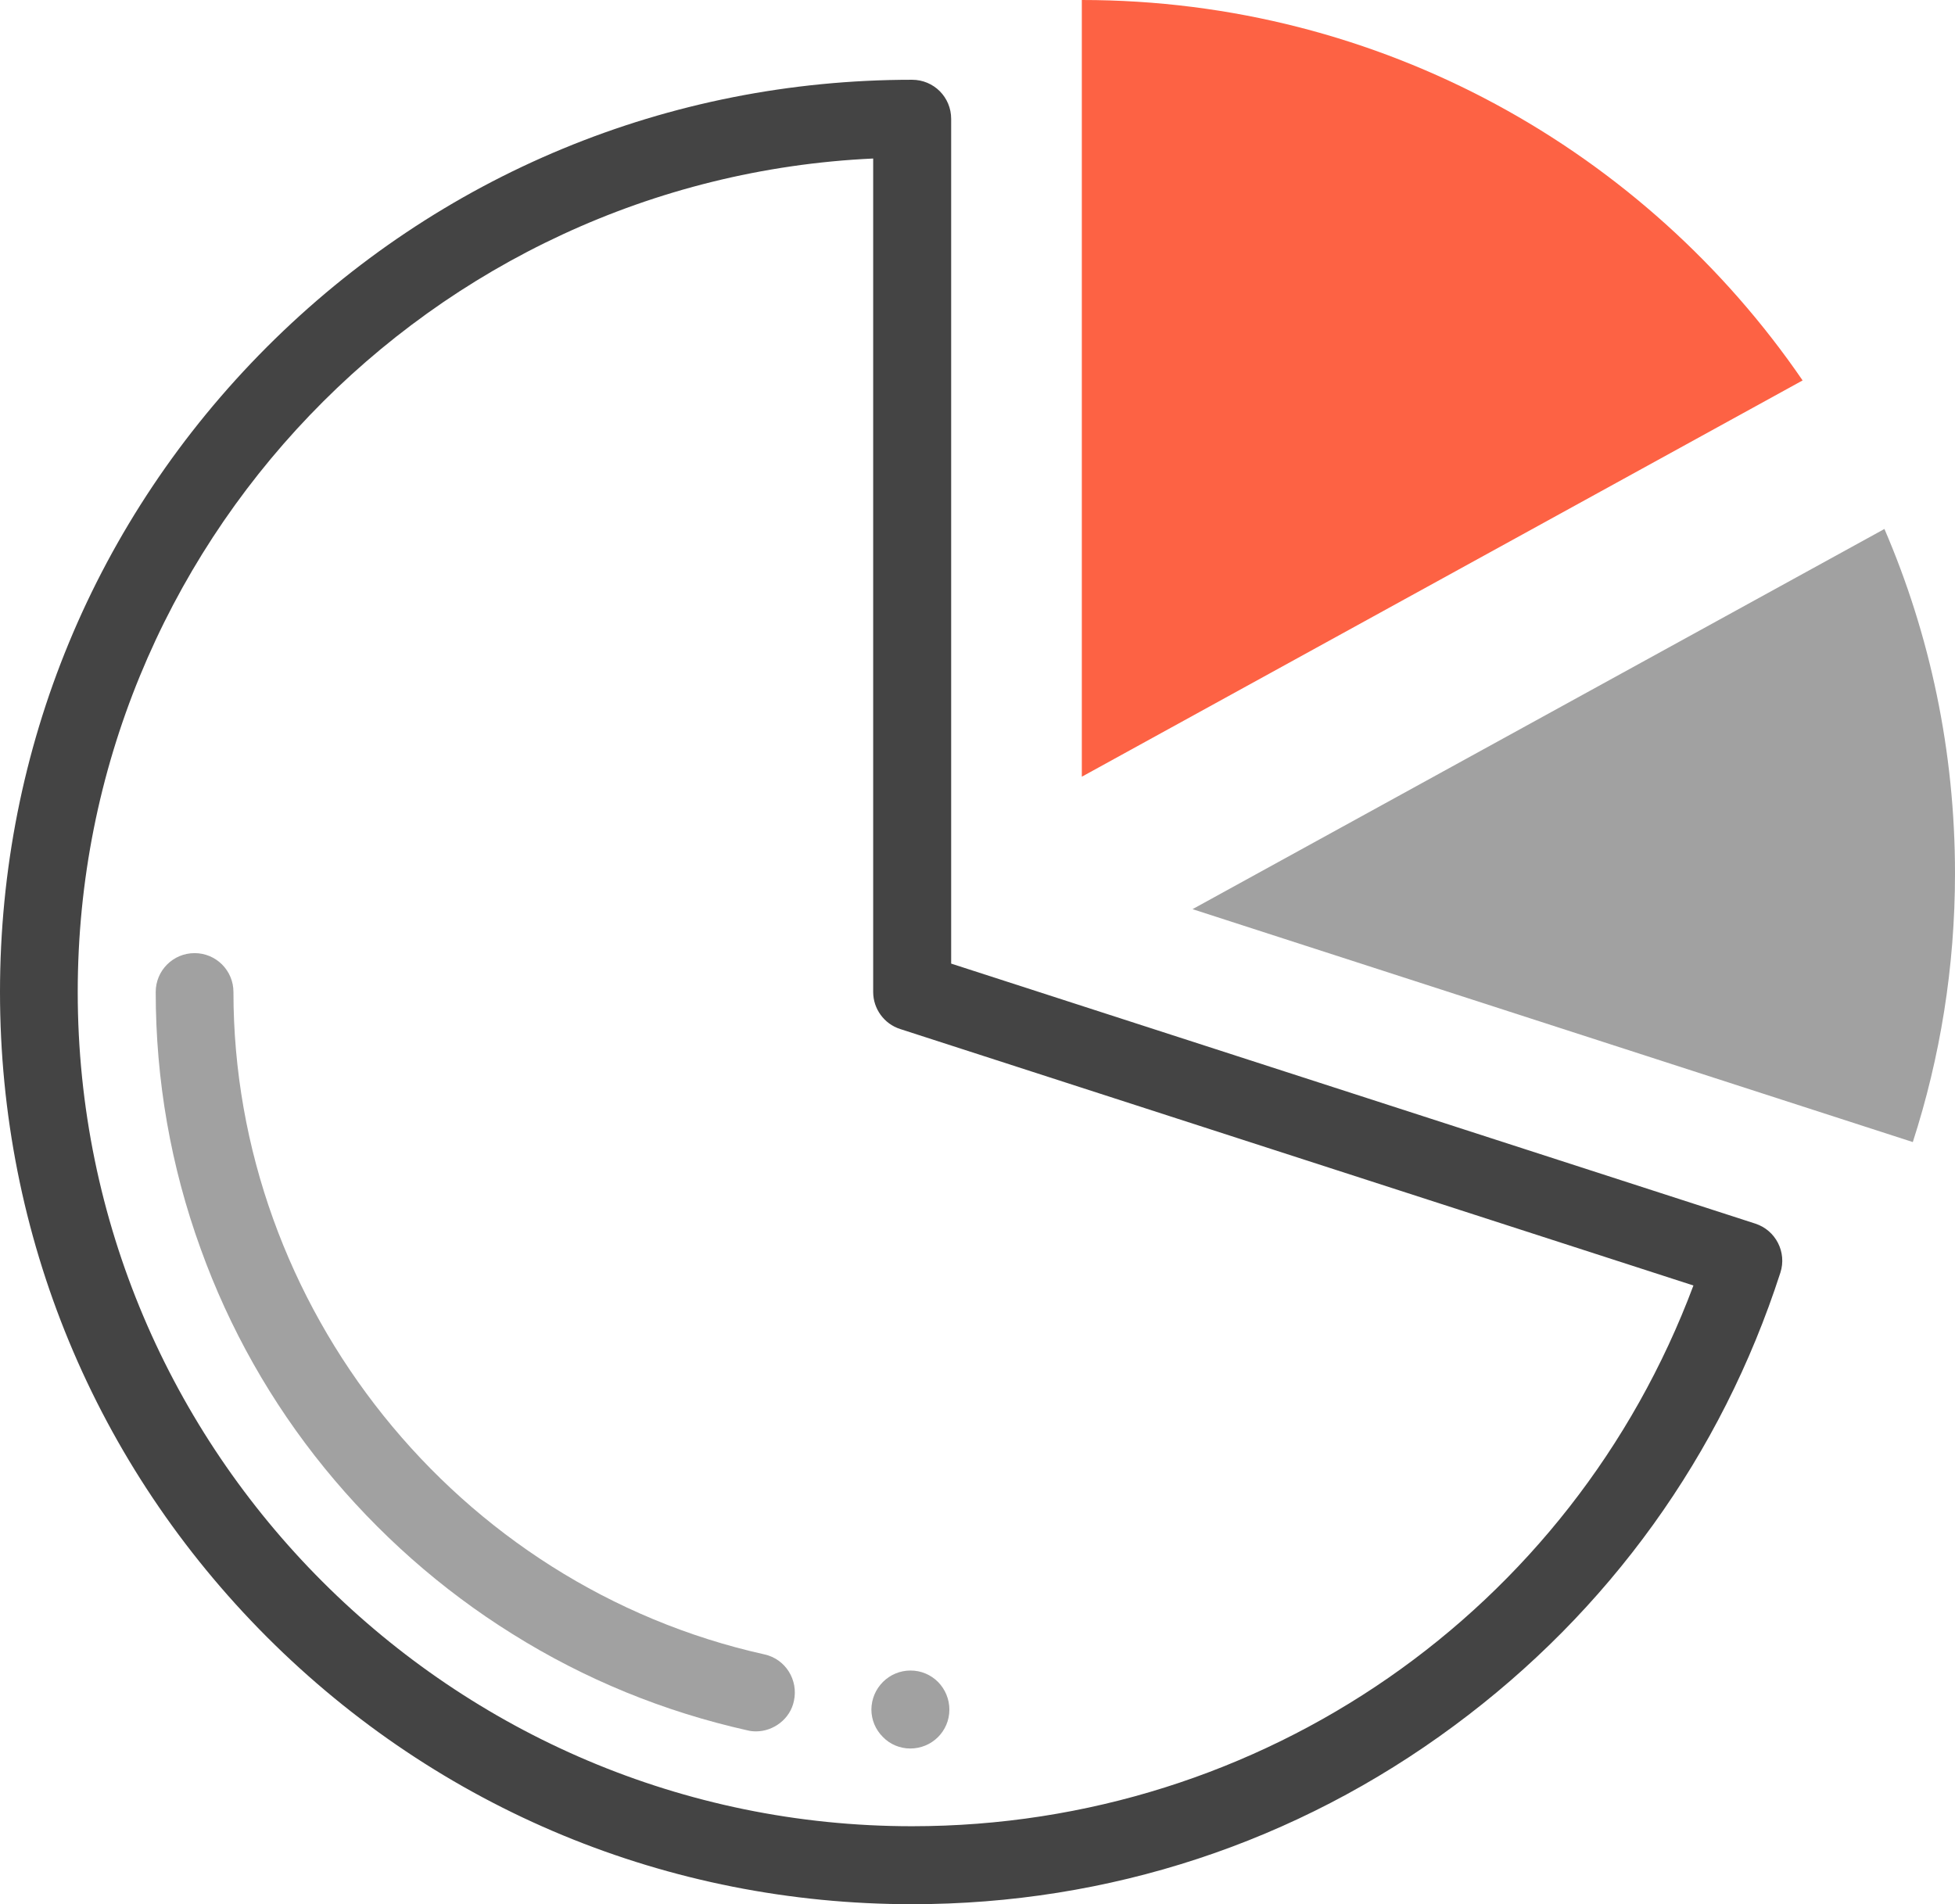
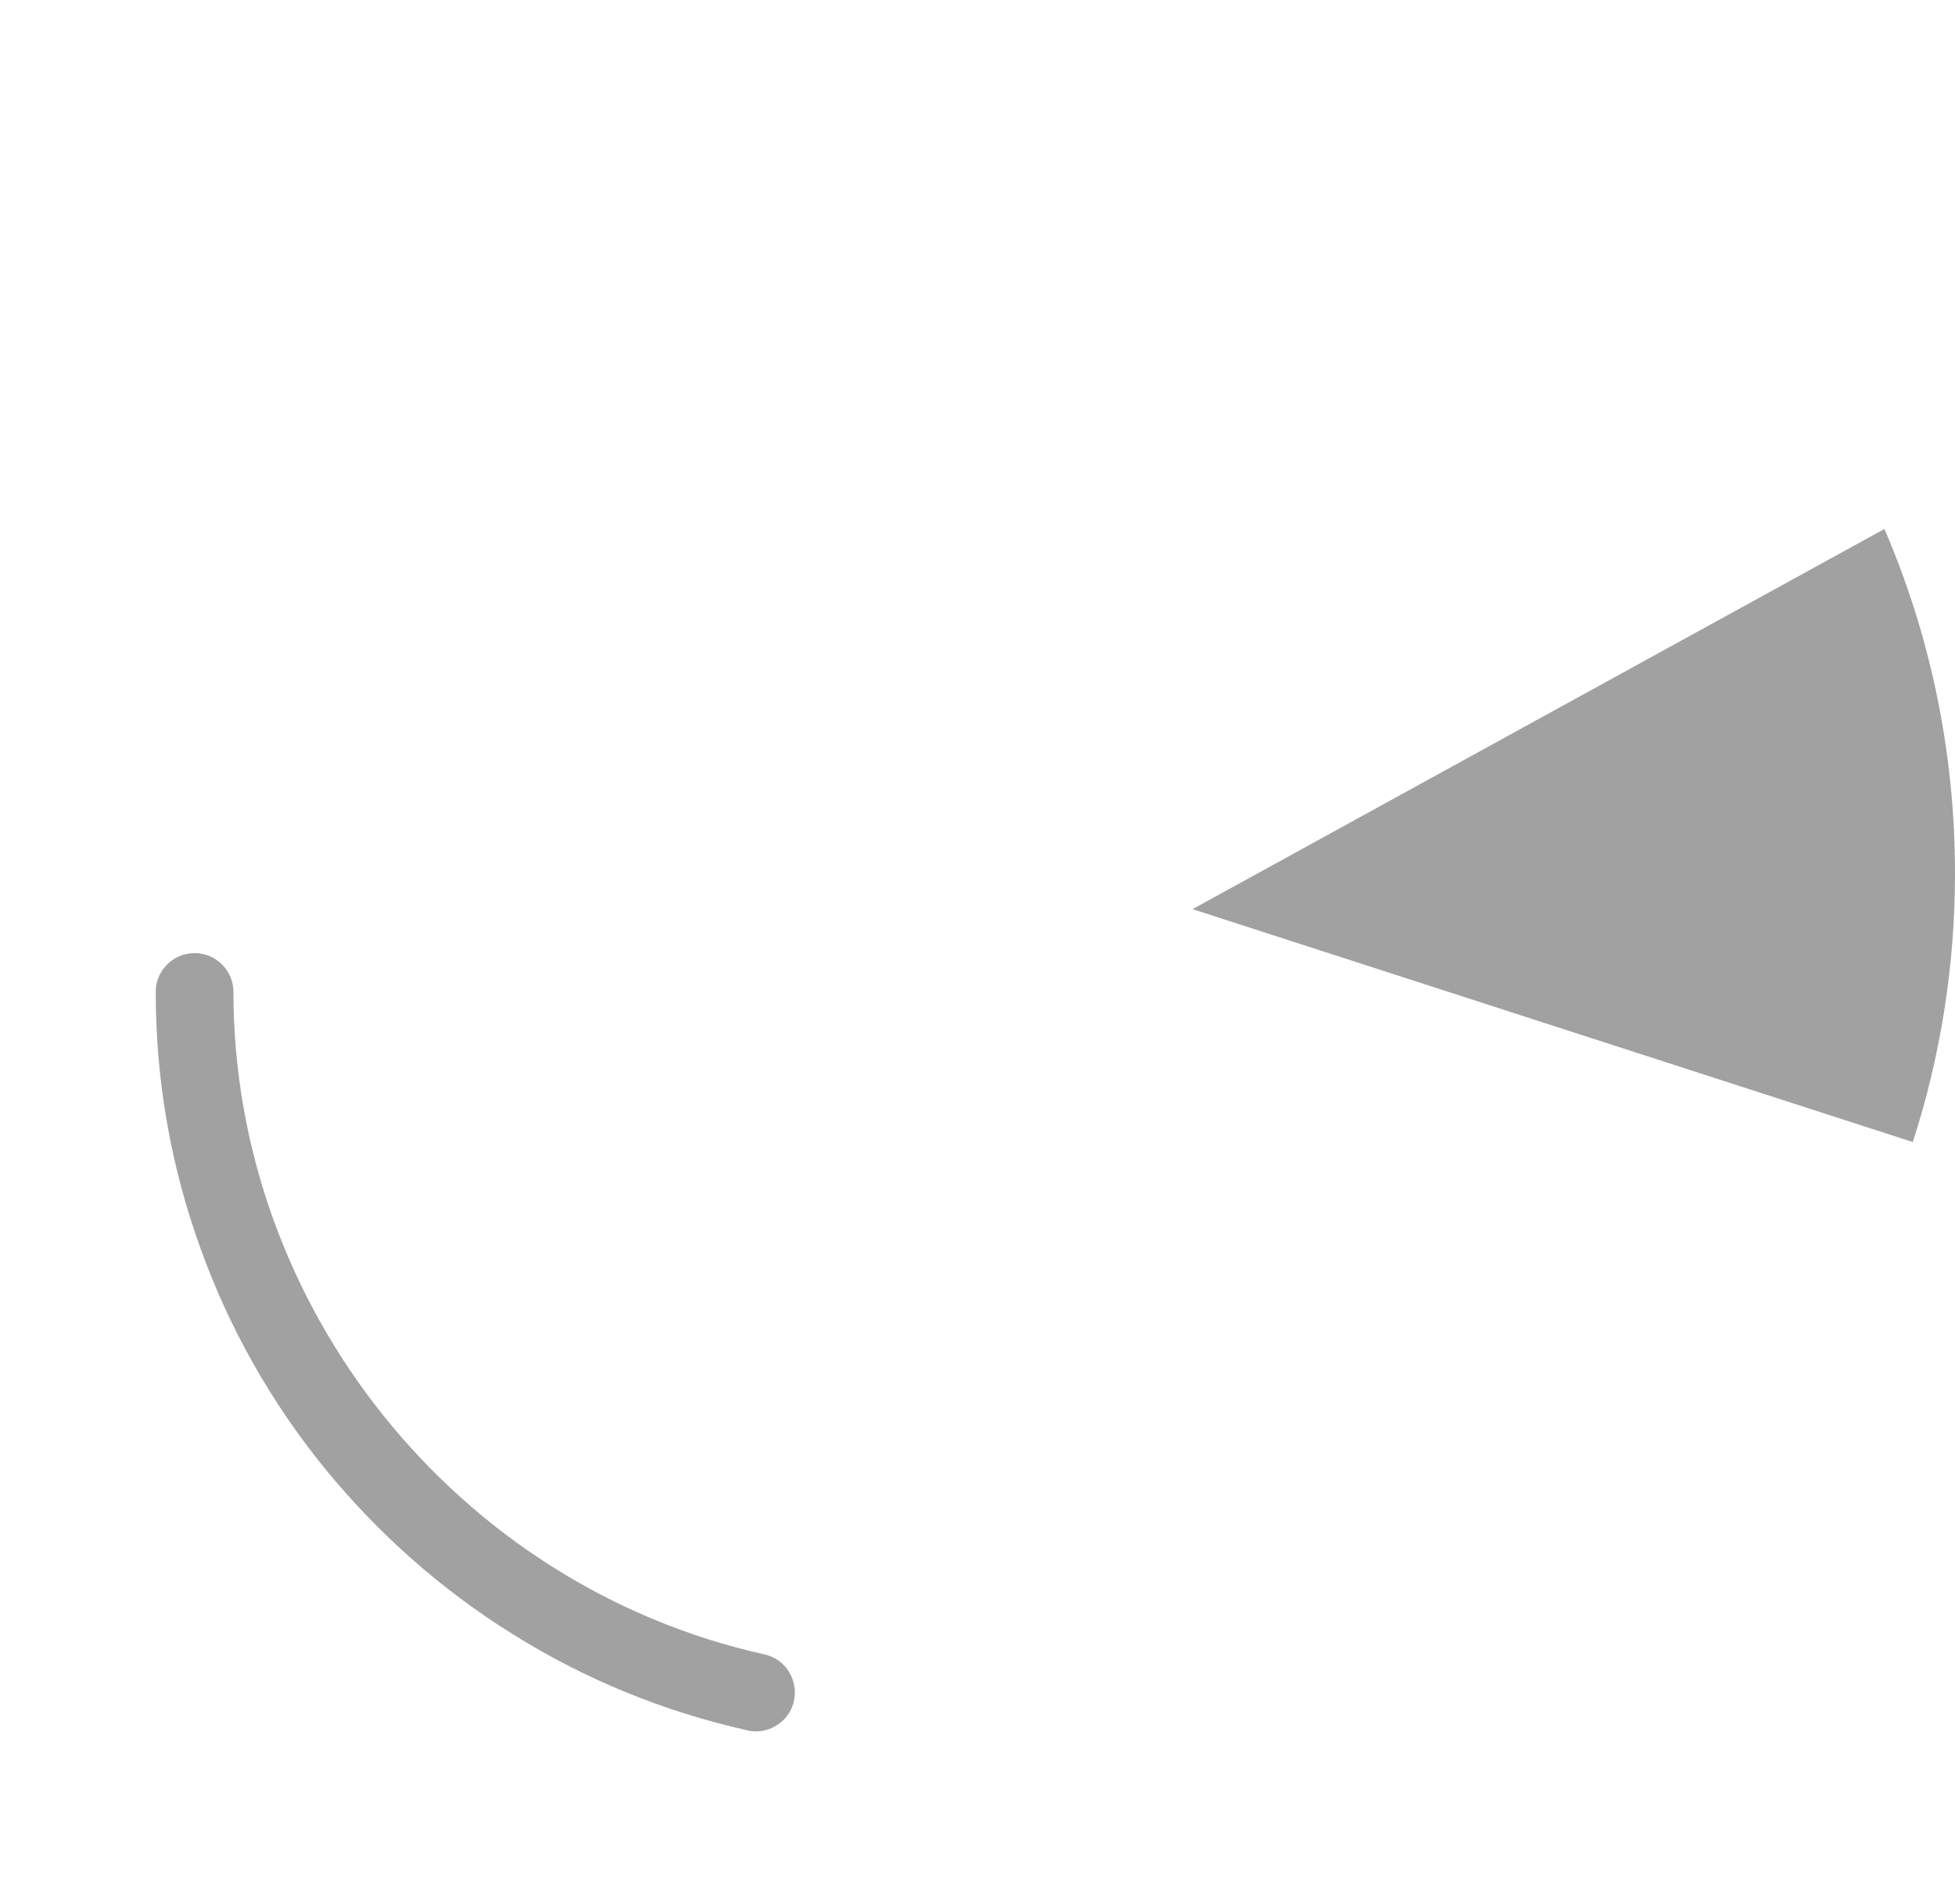
<svg xmlns="http://www.w3.org/2000/svg" version="1.0" id="Layer_1" x="0px" y="0px" width="76.46px" height="74.48px" viewBox="0 0 76.46 74.48" enable-background="new 0 0 76.46 74.48" xml:space="preserve">
  <g>
-     <path fill="#FD6244" d="M70.5,14.88l-28.19,15.5V0C54.02,0,64.35,5.9,70.5,14.88z" />
    <path fill="#A1A1A1" d="M76.46,34.16c0,3.67-0.58,7.2-1.65,10.51l-28.17-9.11L73.7,20.69C75.48,24.82,76.46,29.38,76.46,34.16z" />
-     <path fill-rule="evenodd" clip-rule="evenodd" fill="#444444" d="M35.67,71.43c-17.99,0-32.63-14.64-32.63-32.63   C3.04,21.32,16.86,7,34.15,6.2v32.6c0,0.66,0.43,1.25,1.06,1.45l31.02,10.03C61.47,63,49.37,71.43,35.67,71.43z M68.65,47.86   L37.2,37.69V4.65c0-0.85-0.68-1.53-1.53-1.53c-9.53,0-18.49,3.71-25.23,10.45C3.71,20.31,0,29.27,0,38.8   c0,9.53,3.71,18.49,10.44,25.23c6.74,6.74,15.7,10.45,25.23,10.45c7.7,0,15.03-2.41,21.2-6.98c6.05-4.47,10.46-10.6,12.76-17.72   C69.89,48.98,69.45,48.12,68.65,47.86z" />
    <path fill="#A1A1A1" d="M29.9,64.71C17.86,62.03,9.13,51.13,9.13,38.8c0-0.84-0.68-1.52-1.52-1.52c-0.84,0-1.52,0.68-1.52,1.52   c0,3.45,0.59,6.83,1.76,10.05c1.12,3.11,2.75,6,4.85,8.58c2.08,2.55,4.55,4.74,7.34,6.48c2.84,1.78,5.93,3.04,9.19,3.77   c0.11,0.03,0.23,0.04,0.34,0.04c0.34,0,0.67-0.12,0.94-0.33c0.28-0.22,0.47-0.52,0.54-0.86C31.23,65.71,30.72,64.89,29.9,64.71z" />
-     <path fill="#A1A1A1" d="M34.08,66.86c0,0.41,0.16,0.79,0.45,1.08c0.28,0.29,0.67,0.45,1.07,0.45c0.85,0,1.53-0.68,1.53-1.52   c0-0.41-0.16-0.79-0.44-1.08c-0.29-0.29-0.67-0.45-1.08-0.45C34.77,65.34,34.09,66.02,34.08,66.86z" />
  </g>
</svg>